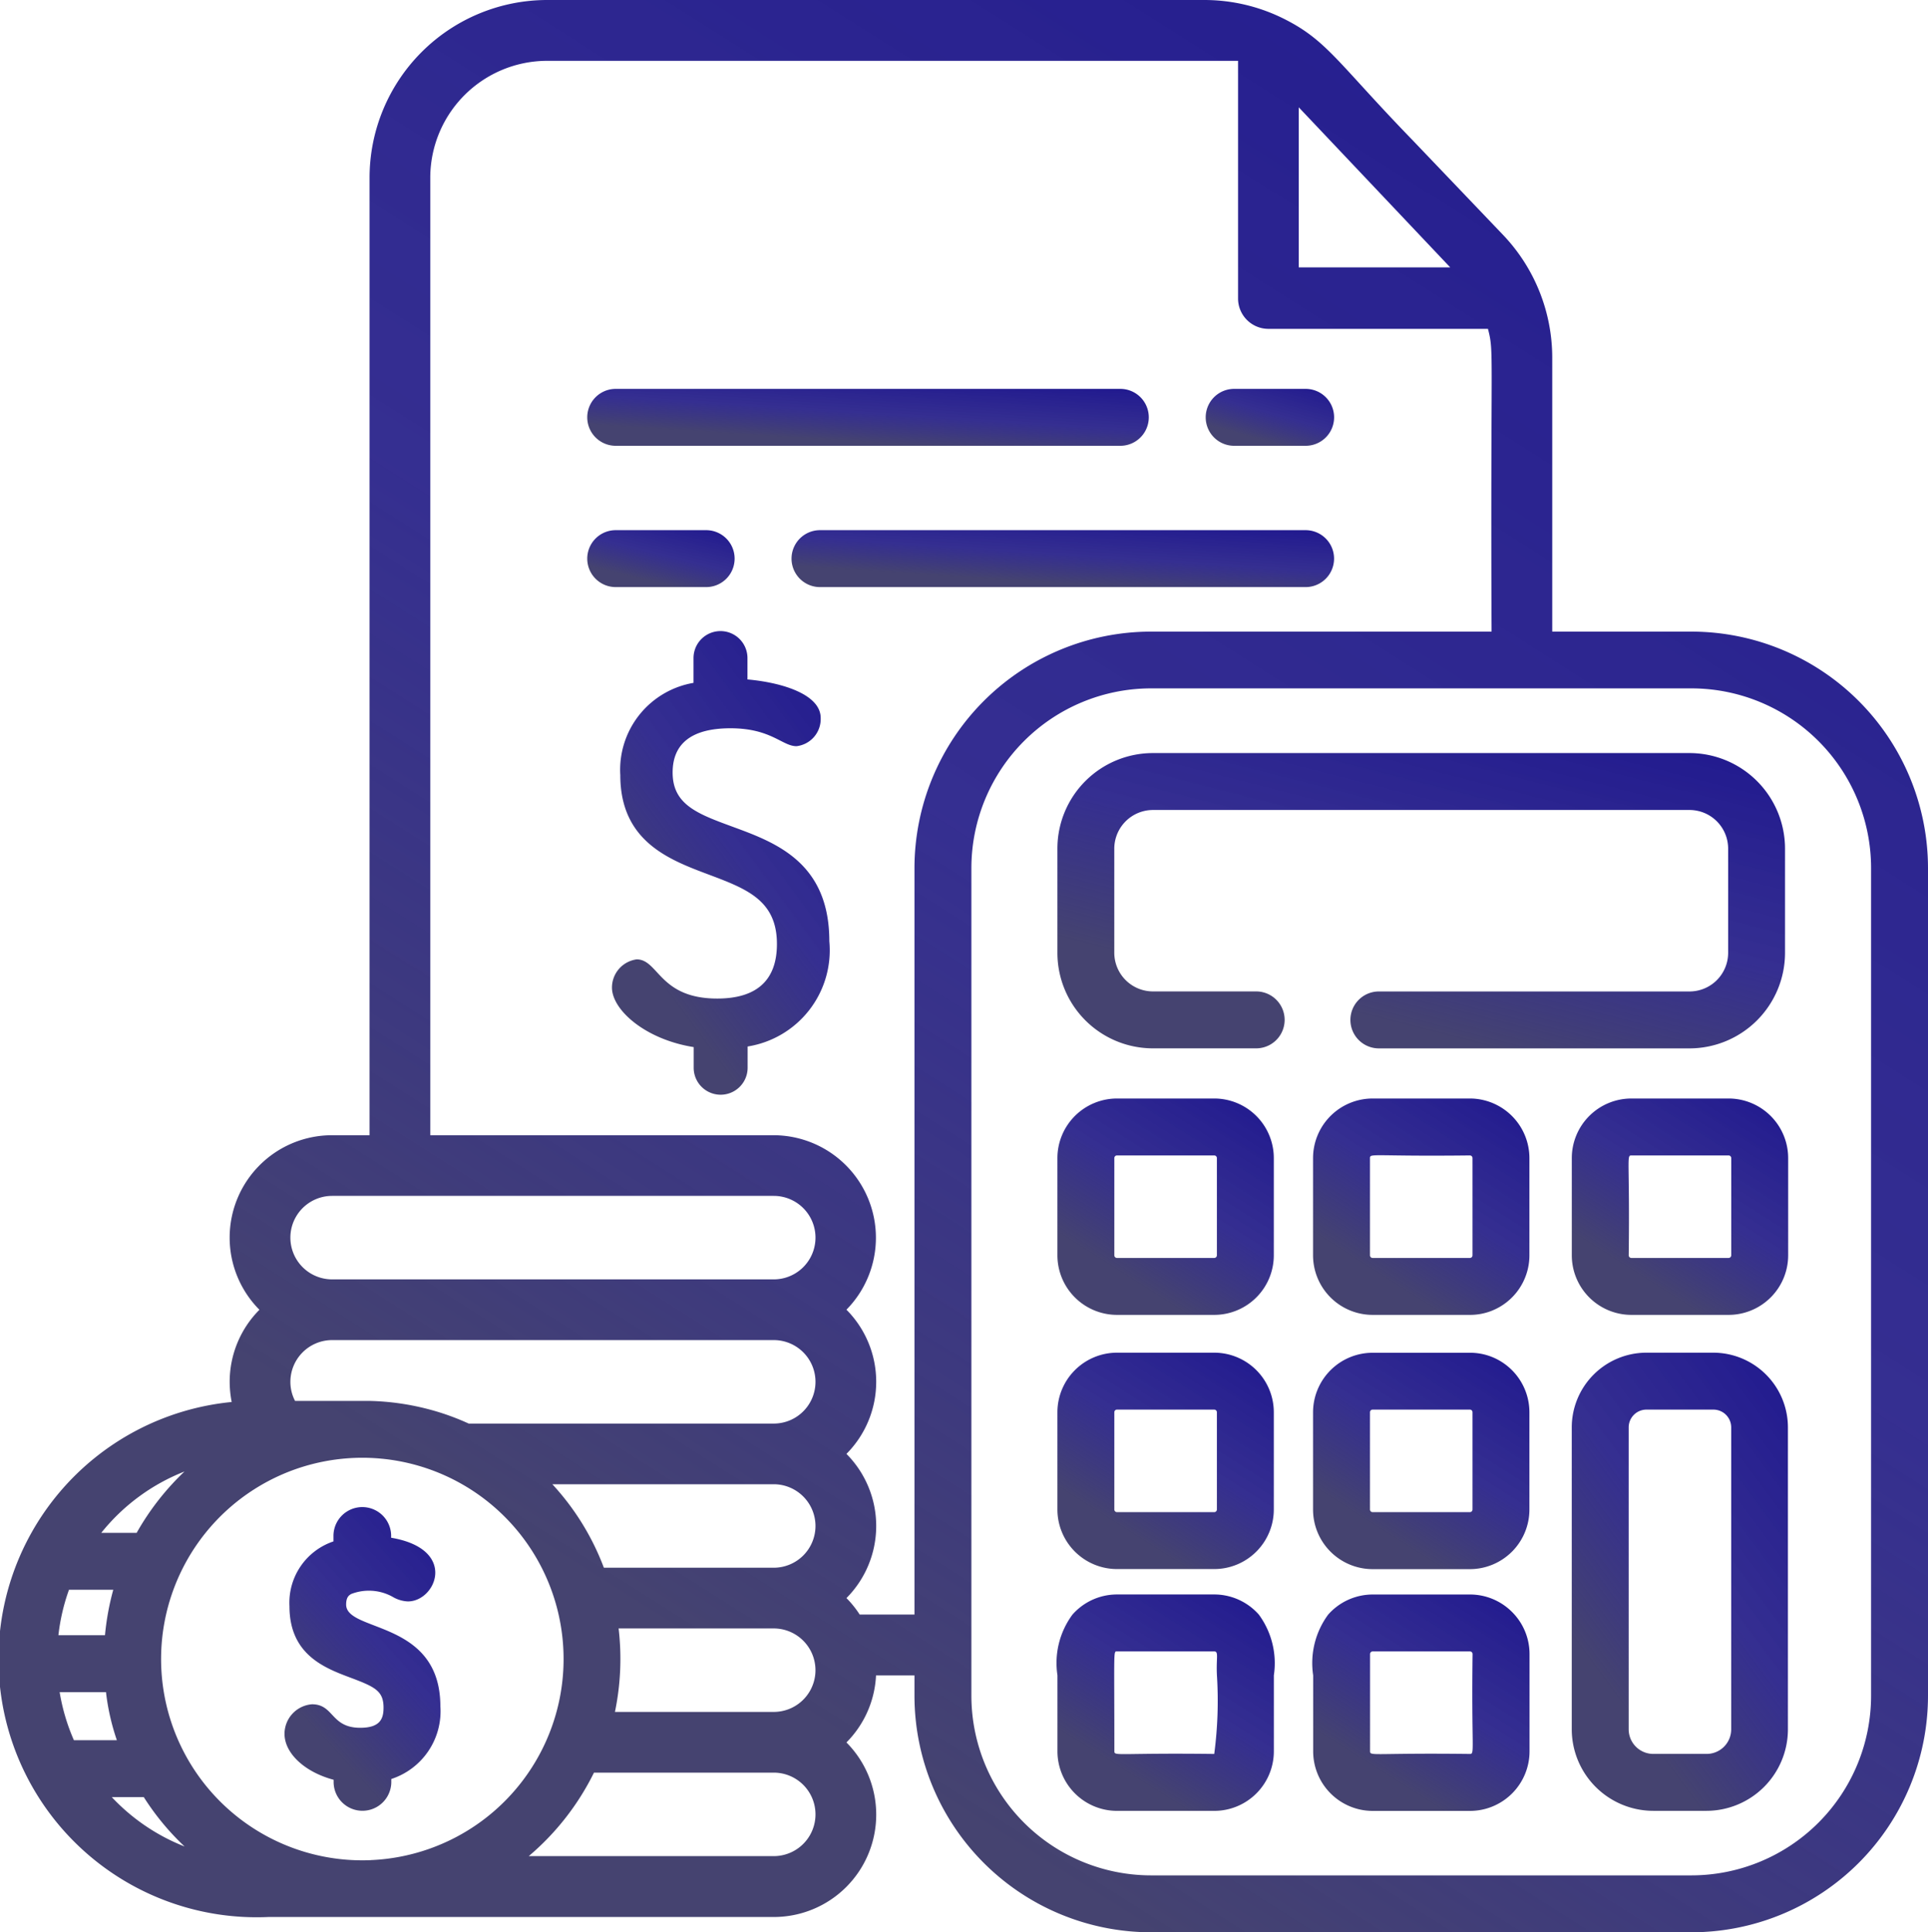
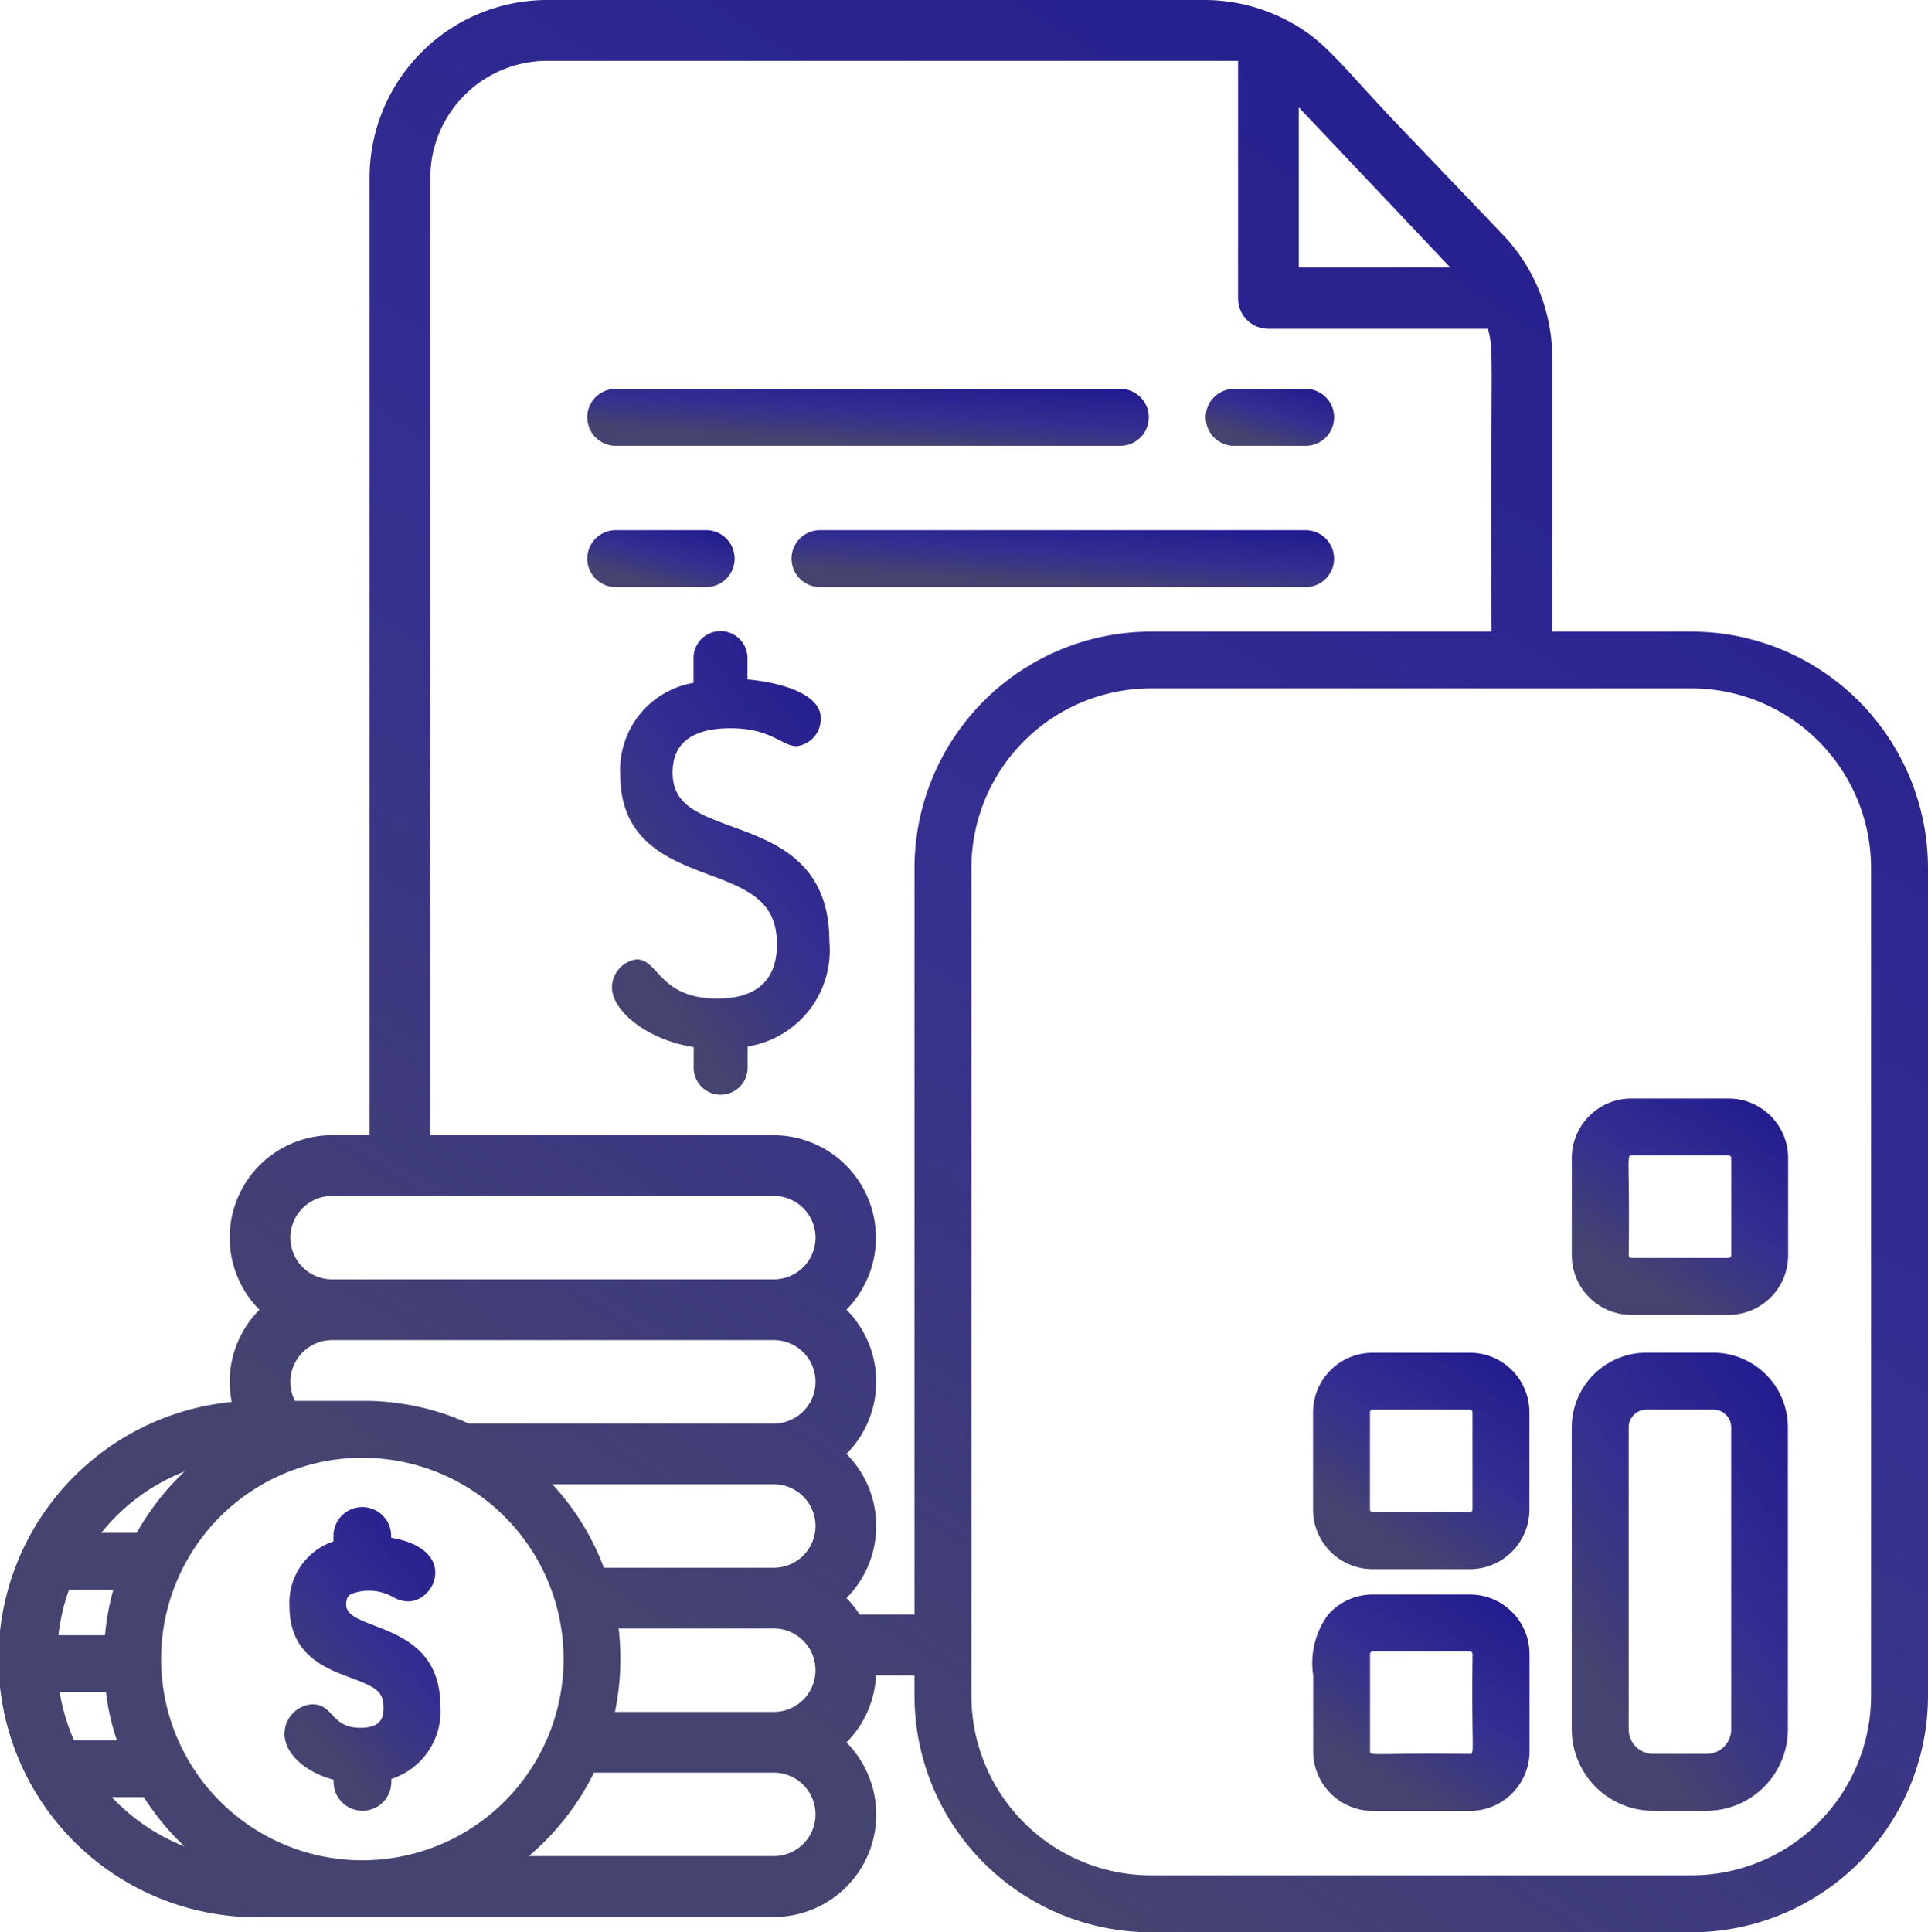
<svg xmlns="http://www.w3.org/2000/svg" width="47.897" height="48" viewBox="0 0 47.897 48">
  <defs>
    <style>.a{fill:url(#a);}</style>
    <linearGradient id="a" x1="1.116" y1="-0.332" x2="0.365" y2="0.853" gradientUnits="objectBoundingBox">
      <stop offset="0" stop-color="#140c8e" />
      <stop offset="0.689" stop-color="#211a86" stop-opacity="0.91" />
      <stop offset="1" stop-color="#454370" />
    </linearGradient>
  </defs>
  <path class="a" d="M42.571,15.69h-3.46V8.881a4.422,4.422,0,0,0-1.223-3.047L35.653,3.494C33.756,1.539,33.516.987,32.386.438A4.421,4.421,0,0,0,30.472,0H14.141A4.416,4.416,0,0,0,9.73,4.411V28.2H8.8a2.543,2.543,0,0,0-1.806,4.336,2.536,2.536,0,0,0-.739,1.791,2.611,2.611,0,0,0,.05.5A6.415,6.415,0,0,0,7.222,47.62l12.549,0a2.543,2.543,0,0,0,1.806-4.336,2.531,2.531,0,0,0,.735-1.665h.955v.51A5.881,5.881,0,0,0,29.142,48H42.571a5.881,5.881,0,0,0,5.875-5.875V21.564A5.881,5.881,0,0,0,42.571,15.69Zm-6-9.054,0,0h0l0,0h0l.006.006,0,0,0,0,0,0,0,0H32.814V2.666ZM8.8,29.707H19.771a1.037,1.037,0,1,1,0,2.074H8.8a1.037,1.037,0,1,1,0-2.074Zm0,3.582H19.771a1.037,1.037,0,1,1,0,2.074H12.193a6.141,6.141,0,0,0-.955-.345A6.356,6.356,0,0,0,9.73,34.8c-.148,0-.3,0-.444,0H7.879a1.019,1.019,0,0,1-.116-.474A1.039,1.039,0,0,1,8.8,33.289Zm12.008,4.618a1.038,1.038,0,0,1-1.037,1.037h-4.22a6.343,6.343,0,0,0-1.28-2.074h5.5A1.039,1.039,0,0,1,20.808,37.907ZM5.132,36.554a6.506,6.506,0,0,0-1.188,1.523H3.065A4.98,4.98,0,0,1,5.132,36.554ZM2.263,39.491h1.1a6.51,6.51,0,0,0-.206,1.13H2A4.955,4.955,0,0,1,2.263,39.491Zm.122,3.737a4.95,4.95,0,0,1-.354-1.193H3.182a5.69,5.69,0,0,0,.27,1.193Zm.941,1.414c.463,0,.731,0,.795,0a6.367,6.367,0,0,0,1.014,1.227A4.981,4.981,0,0,1,3.326,44.642Zm6.434,1.566a5,5,0,1,1,3.169-8.682A5,5,0,0,1,9.759,46.207Zm10.012-.1H13.685a6.459,6.459,0,0,0,1.62-2.074h4.466a1.037,1.037,0,1,1,0,2.074ZM20.8,41.615a1.037,1.037,0,0,1-1.028.911H15.826a6.478,6.478,0,0,0,.091-2.074h3.854A1.038,1.038,0,0,1,20.8,41.615Zm2.467-1.508H21.906a2.5,2.5,0,0,0-.329-.409,2.539,2.539,0,0,0,0-3.582,2.539,2.539,0,0,0,0-3.582A2.547,2.547,0,0,0,19.771,28.2H11.238V4.411a2.907,2.907,0,0,1,2.9-2.9H31.306V7.415a.754.754,0,0,0,.754.754h5.454c.157.611.06.409.09,7.521H29.142a5.881,5.881,0,0,0-5.875,5.875Zm23.765,2.018a4.466,4.466,0,0,1-4.461,4.461H29.142a4.466,4.466,0,0,1-4.461-4.461V21.564A4.467,4.467,0,0,1,29.142,17.1H42.571a4.466,4.466,0,0,1,4.461,4.461V42.125Z" transform="translate(-0.549)" />
  <g transform="translate(26.269 18.707)">
-     <path class="a" d="M296.46,199.538H283.13a2.373,2.373,0,0,0-2.373,2.373V204.5a2.373,2.373,0,0,0,2.373,2.373h2.565a.707.707,0,1,0,0-1.414H283.13a.962.962,0,0,1-.96-.96v-2.587a.962.962,0,0,1,.96-.96H296.46a.96.96,0,0,1,.96.96V204.5a.96.96,0,0,1-.96.96h-7.717a.707.707,0,1,0,0,1.414h7.717a2.376,2.376,0,0,0,2.373-2.373v-2.587A2.376,2.376,0,0,0,296.46,199.538Z" transform="translate(-280.757 -199.538)" />
-   </g>
+     </g>
  <g transform="translate(26.269 33.602)">
-     <path class="a" d="M284.653,358.428h-2.416a1.482,1.482,0,0,0-1.48,1.48v2.415a1.482,1.482,0,0,0,1.48,1.48h2.416a1.481,1.481,0,0,0,1.48-1.48v-2.415A1.481,1.481,0,0,0,284.653,358.428Zm.066,3.895a.066.066,0,0,1-.066.066h-2.416a.066.066,0,0,1-.066-.066v-2.415a.066.066,0,0,1,.066-.066h2.416a.066.066,0,0,1,.066.066Z" transform="translate(-280.757 -358.428)" />
-   </g>
+     </g>
  <g transform="translate(39.048 27.288)">
    <path class="a" d="M420.951,291.068h-2.415a1.481,1.481,0,0,0-1.48,1.48v2.415a1.481,1.481,0,0,0,1.48,1.48h2.415a1.481,1.481,0,0,0,1.48-1.48v-2.415A1.481,1.481,0,0,0,420.951,291.068Zm.066,3.895a.066.066,0,0,1-.066.066h-2.415a.066.066,0,0,1-.066-.066c.029-2.389-.061-2.481.066-2.481h2.415a.066.066,0,0,1,.066.066Z" transform="translate(-417.056 -291.068)" />
  </g>
  <g transform="translate(26.269 27.288)">
-     <path class="a" d="M284.653,291.068h-2.416a1.482,1.482,0,0,0-1.48,1.48v2.415a1.482,1.482,0,0,0,1.48,1.48h2.416a1.481,1.481,0,0,0,1.48-1.48v-2.415A1.481,1.481,0,0,0,284.653,291.068Zm.066,3.895a.066.066,0,0,1-.066.066h-2.416a.066.066,0,0,1-.066-.066v-2.415a.066.066,0,0,1,.066-.066h2.416a.066.066,0,0,1,.066.066Z" transform="translate(-280.757 -291.068)" />
-   </g>
+     </g>
  <g transform="translate(26.267 39.609)">
-     <path class="a" d="M285.736,422.99a1.479,1.479,0,0,0-1.107-.5h-2.416a1.475,1.475,0,0,0-1.107.5,2.022,2.022,0,0,0-.373,1.508v1.888a1.482,1.482,0,0,0,1.48,1.48h2.416a1.481,1.481,0,0,0,1.48-1.48V424.5A2.039,2.039,0,0,0,285.736,422.99Zm-1.107,3.462c-2.386-.029-2.482.061-2.482-.066,0-2.557-.028-2.481.066-2.481h2.416c.116,0,.044.161.066.593A10.053,10.053,0,0,1,284.628,426.452Z" transform="translate(-280.73 -422.491)" />
-   </g>
+     </g>
  <g transform="translate(39.047 33.602)">
    <path class="a" d="M420.574,358.428H418.91a1.857,1.857,0,0,0-1.855,1.855v7.5a2.028,2.028,0,0,0,2.025,2.026H420.4a2.027,2.027,0,0,0,2.025-2.026v-7.5A1.857,1.857,0,0,0,420.574,358.428Zm-.17,9.967H419.08a.612.612,0,0,1-.611-.612v-7.5a.442.442,0,0,1,.441-.441h1.665a.442.442,0,0,1,.441.441v7.5h0A.611.611,0,0,1,420.4,368.395Z" transform="translate(-417.055 -358.428)" />
  </g>
  <g transform="translate(15.202 15.684)">
    <path class="a" d="M165.7,172.139c-.862-.317-1.485-.545-1.485-1.344,0-.728.483-1.1,1.437-1.1,1.012,0,1.284.445,1.641.445a.679.679,0,0,0,.6-.7c0-.589-.961-.881-1.819-.958v-.531a.67.67,0,1,0-1.34,0v.616a2.191,2.191,0,0,0-1.819,2.292c0,1.645,1.211,2.1,2.185,2.466.953.358,1.706.641,1.706,1.729,0,.9-.5,1.355-1.484,1.355-1.441,0-1.454-.973-2-.973a.707.707,0,0,0-.614.7c0,.557.83,1.289,2.03,1.479v.513a.67.67,0,1,0,1.34,0V177.6a2.42,2.42,0,0,0,2.03-2.614C168.108,173.023,166.773,172.533,165.7,172.139Z" transform="translate(-162.707 -167.288)" />
  </g>
  <g transform="translate(32.618 39.609)">
    <path class="a" d="M353.4,422.906a1.474,1.474,0,0,0-1.026-.415h-2.416a1.479,1.479,0,0,0-1.107.5,2.03,2.03,0,0,0-.372,1.508v1.888a1.481,1.481,0,0,0,1.48,1.48h2.416a1.481,1.481,0,0,0,1.479-1.48V423.97A1.474,1.474,0,0,0,353.4,422.906Zm-1.026,3.546c-2.386-.029-2.482.061-2.482-.066V423.97a.066.066,0,0,1,.066-.065h2.416a.065.065,0,0,1,.065.065C352.409,426.362,352.5,426.452,352.372,426.452Z" transform="translate(-348.474 -422.491)" />
  </g>
  <g transform="translate(32.62 27.288)">
-     <path class="a" d="M352.395,291.068h-2.416a1.481,1.481,0,0,0-1.48,1.48v2.415a1.481,1.481,0,0,0,1.48,1.48h2.416a1.457,1.457,0,0,0,.538-.1,1.482,1.482,0,0,0,.941-1.378v-2.415A1.482,1.482,0,0,0,352.395,291.068Zm0,3.961h-2.416a.066.066,0,0,1-.066-.066v-2.415c0-.127.088-.038,2.482-.066a.065.065,0,0,1,.065.066v2.415h0A.065.065,0,0,1,352.395,295.029Z" transform="translate(-348.499 -291.068)" />
-   </g>
+     </g>
  <g transform="translate(32.62 33.602)">
    <path class="a" d="M352.933,358.53a1.456,1.456,0,0,0-.538-.1h-2.416a1.481,1.481,0,0,0-1.48,1.48v2.415a1.481,1.481,0,0,0,1.48,1.48h2.416a1.481,1.481,0,0,0,1.479-1.48v-2.415A1.481,1.481,0,0,0,352.933,358.53Zm-.473,3.793a.065.065,0,0,1-.065.066h-2.416a.066.066,0,0,1-.066-.066v-2.415a.066.066,0,0,1,.066-.066h2.416a.065.065,0,0,1,.065.066Z" transform="translate(-348.499 -358.428)" />
  </g>
  <g transform="translate(29.953 9.66)">
    <path class="a" d="M322.53,103.041h-1.776a.707.707,0,1,0,0,1.414h1.776a.707.707,0,0,0,0-1.414Z" transform="translate(-320.047 -103.041)" />
  </g>
  <g transform="translate(14.589 9.66)">
    <path class="a" d="M169.413,103.041H156.877a.707.707,0,0,0,0,1.414h12.536a.707.707,0,1,0,0-1.414Z" transform="translate(-156.17 -103.041)" />
  </g>
  <g transform="translate(14.589 13.17)">
    <path class="a" d="M159.124,140.472h-2.247a.707.707,0,0,0,0,1.414h2.247a.707.707,0,1,0,0-1.414Z" transform="translate(-156.17 -140.472)" />
  </g>
  <g transform="translate(19.664 13.17)">
    <path class="a" d="M223.07,140.472H211.006a.707.707,0,1,0,0,1.414H223.07a.707.707,0,1,0,0-1.414Z" transform="translate(-210.299 -140.472)" />
  </g>
  <g transform="translate(7.06 37.439)">
    <path class="a" d="M77.4,401.767c0-.178.065-.229.127-.263a1.215,1.215,0,0,1,1.025.069.808.808,0,0,0,.383.116c.7,0,1.249-1.3-.417-1.582v-.045a.716.716,0,1,0-1.433,0v.136a1.607,1.607,0,0,0-1.093,1.61c0,1.206.876,1.535,1.516,1.775.61.229.821.33.821.745,0,.259-.07.5-.577.5-.739,0-.65-.584-1.2-.584a.739.739,0,0,0-.683.732c0,.49.509.955,1.22,1.143v.054a.716.716,0,1,0,1.433,0V406.1a1.771,1.771,0,0,0,1.219-1.814C79.733,402.139,77.4,402.461,77.4,401.767Z" transform="translate(-75.861 -399.347)" />
  </g>
</svg>